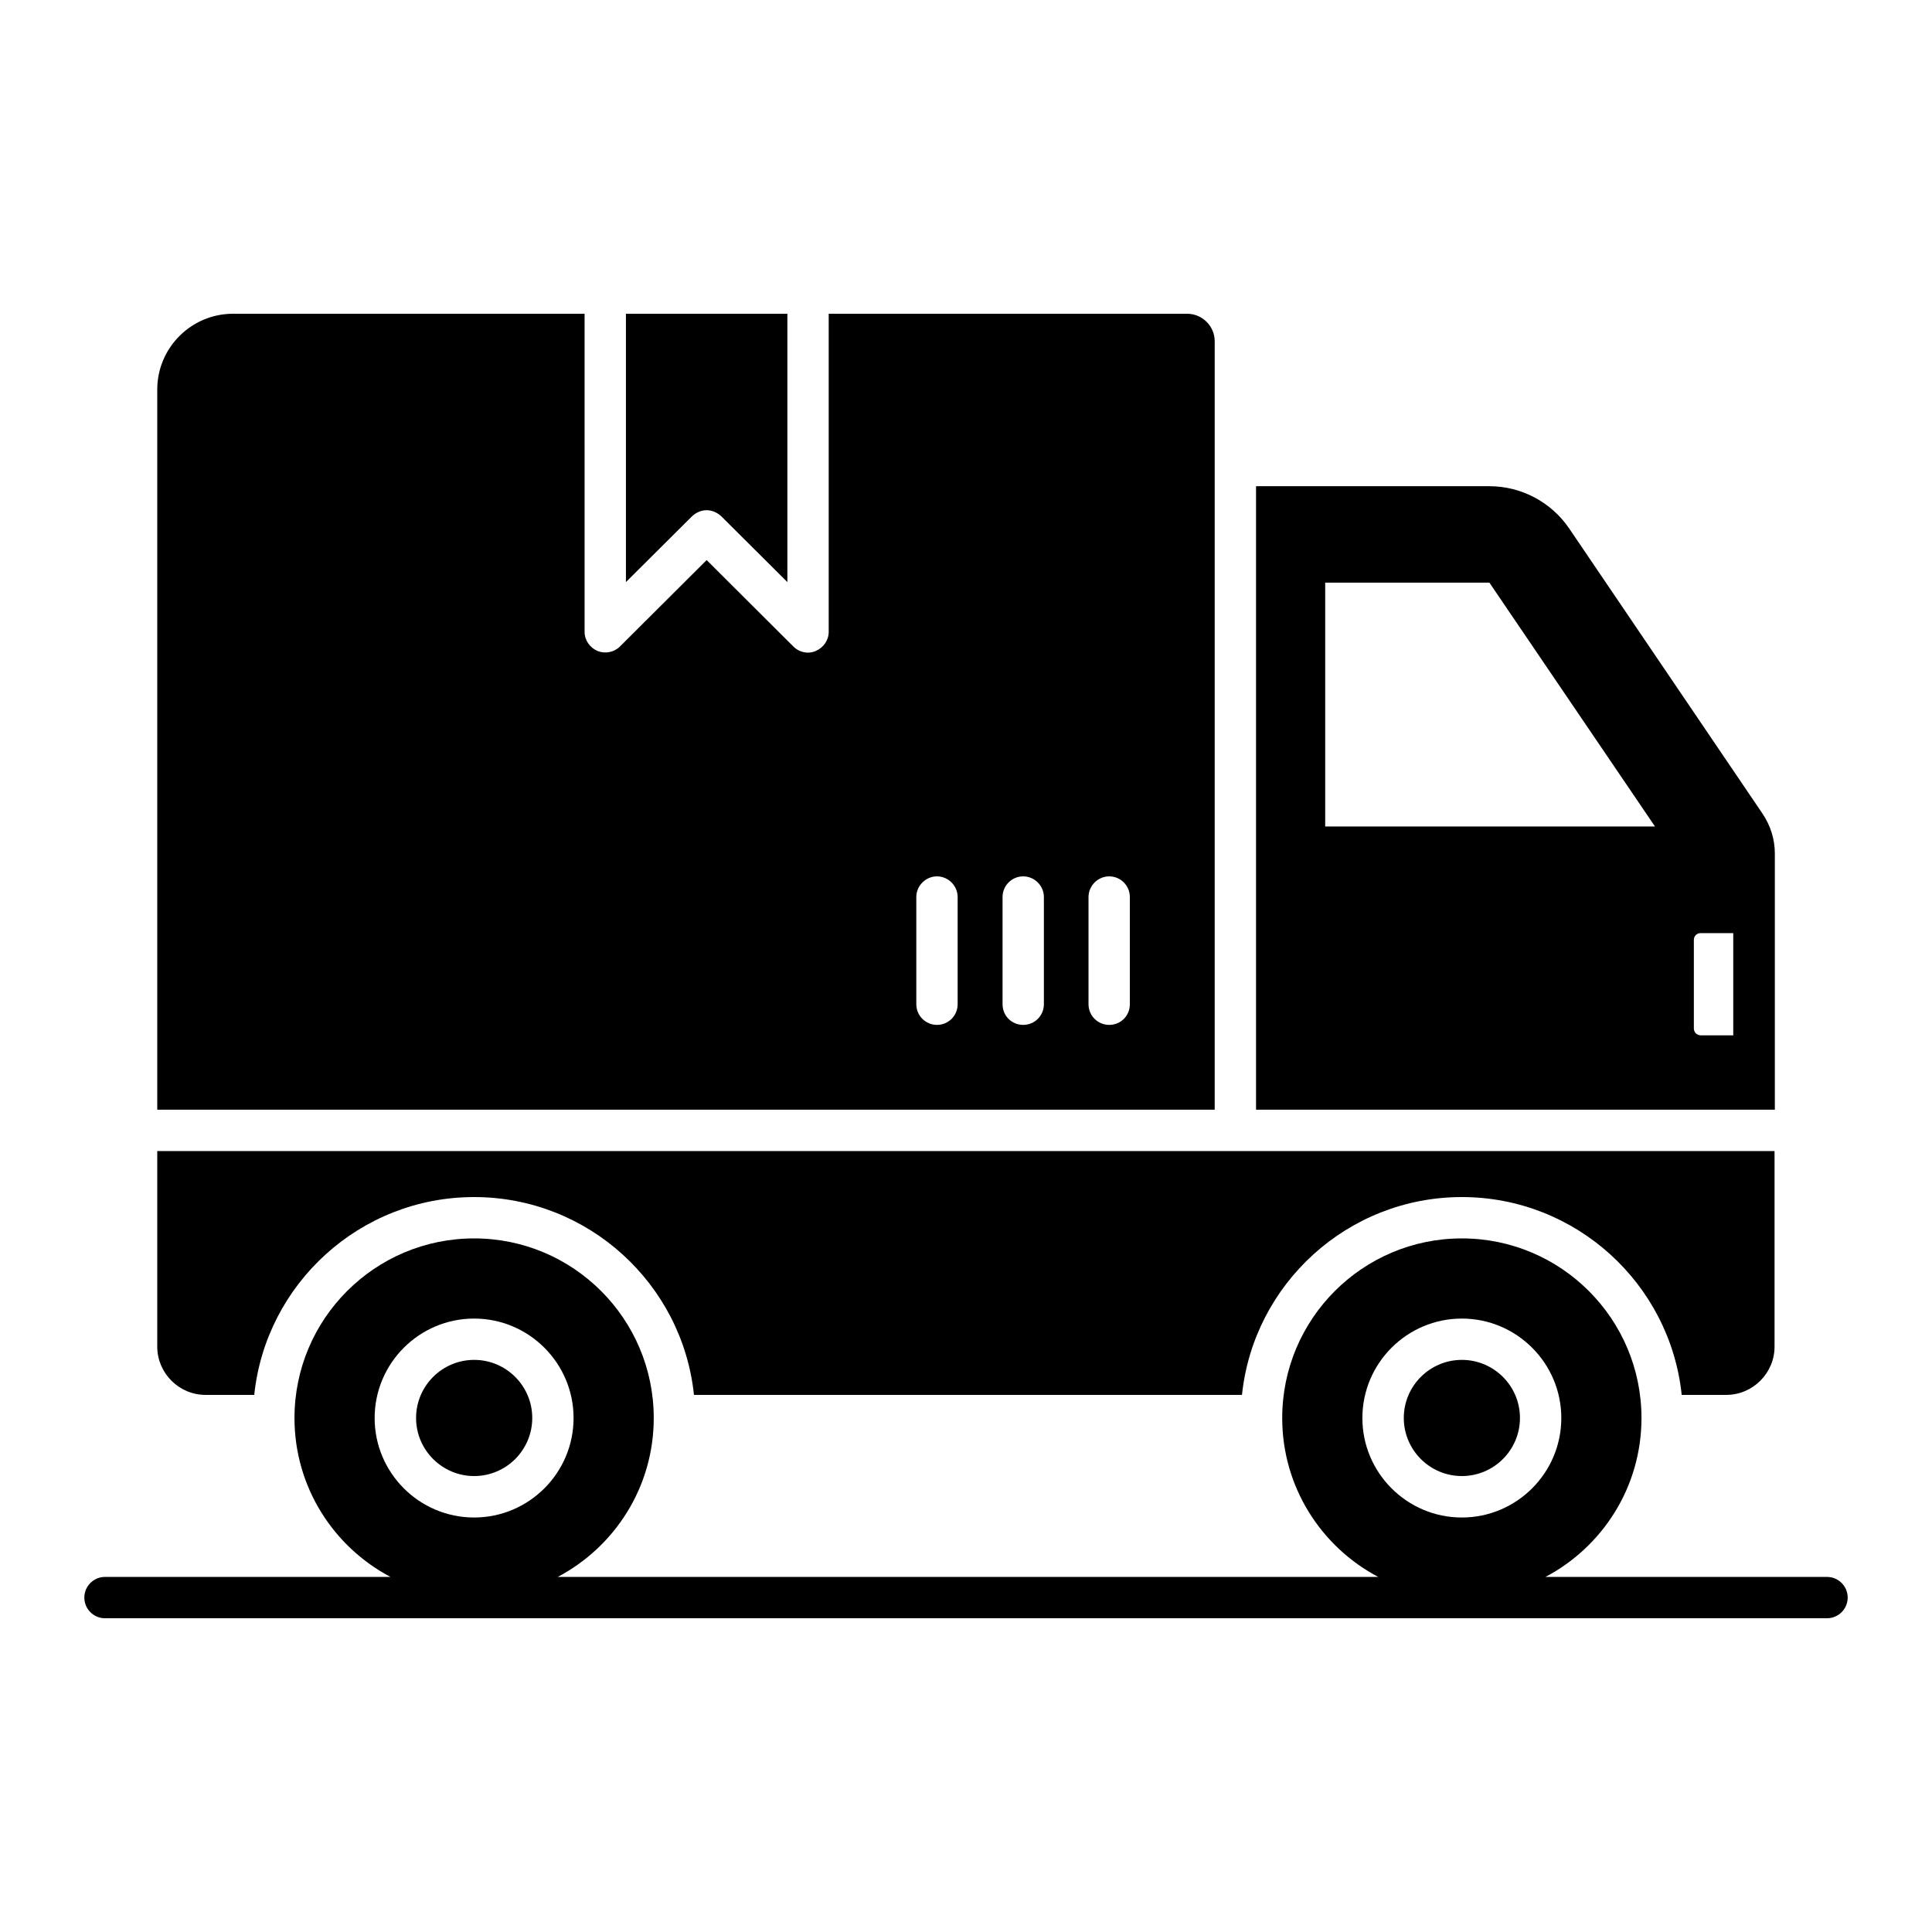
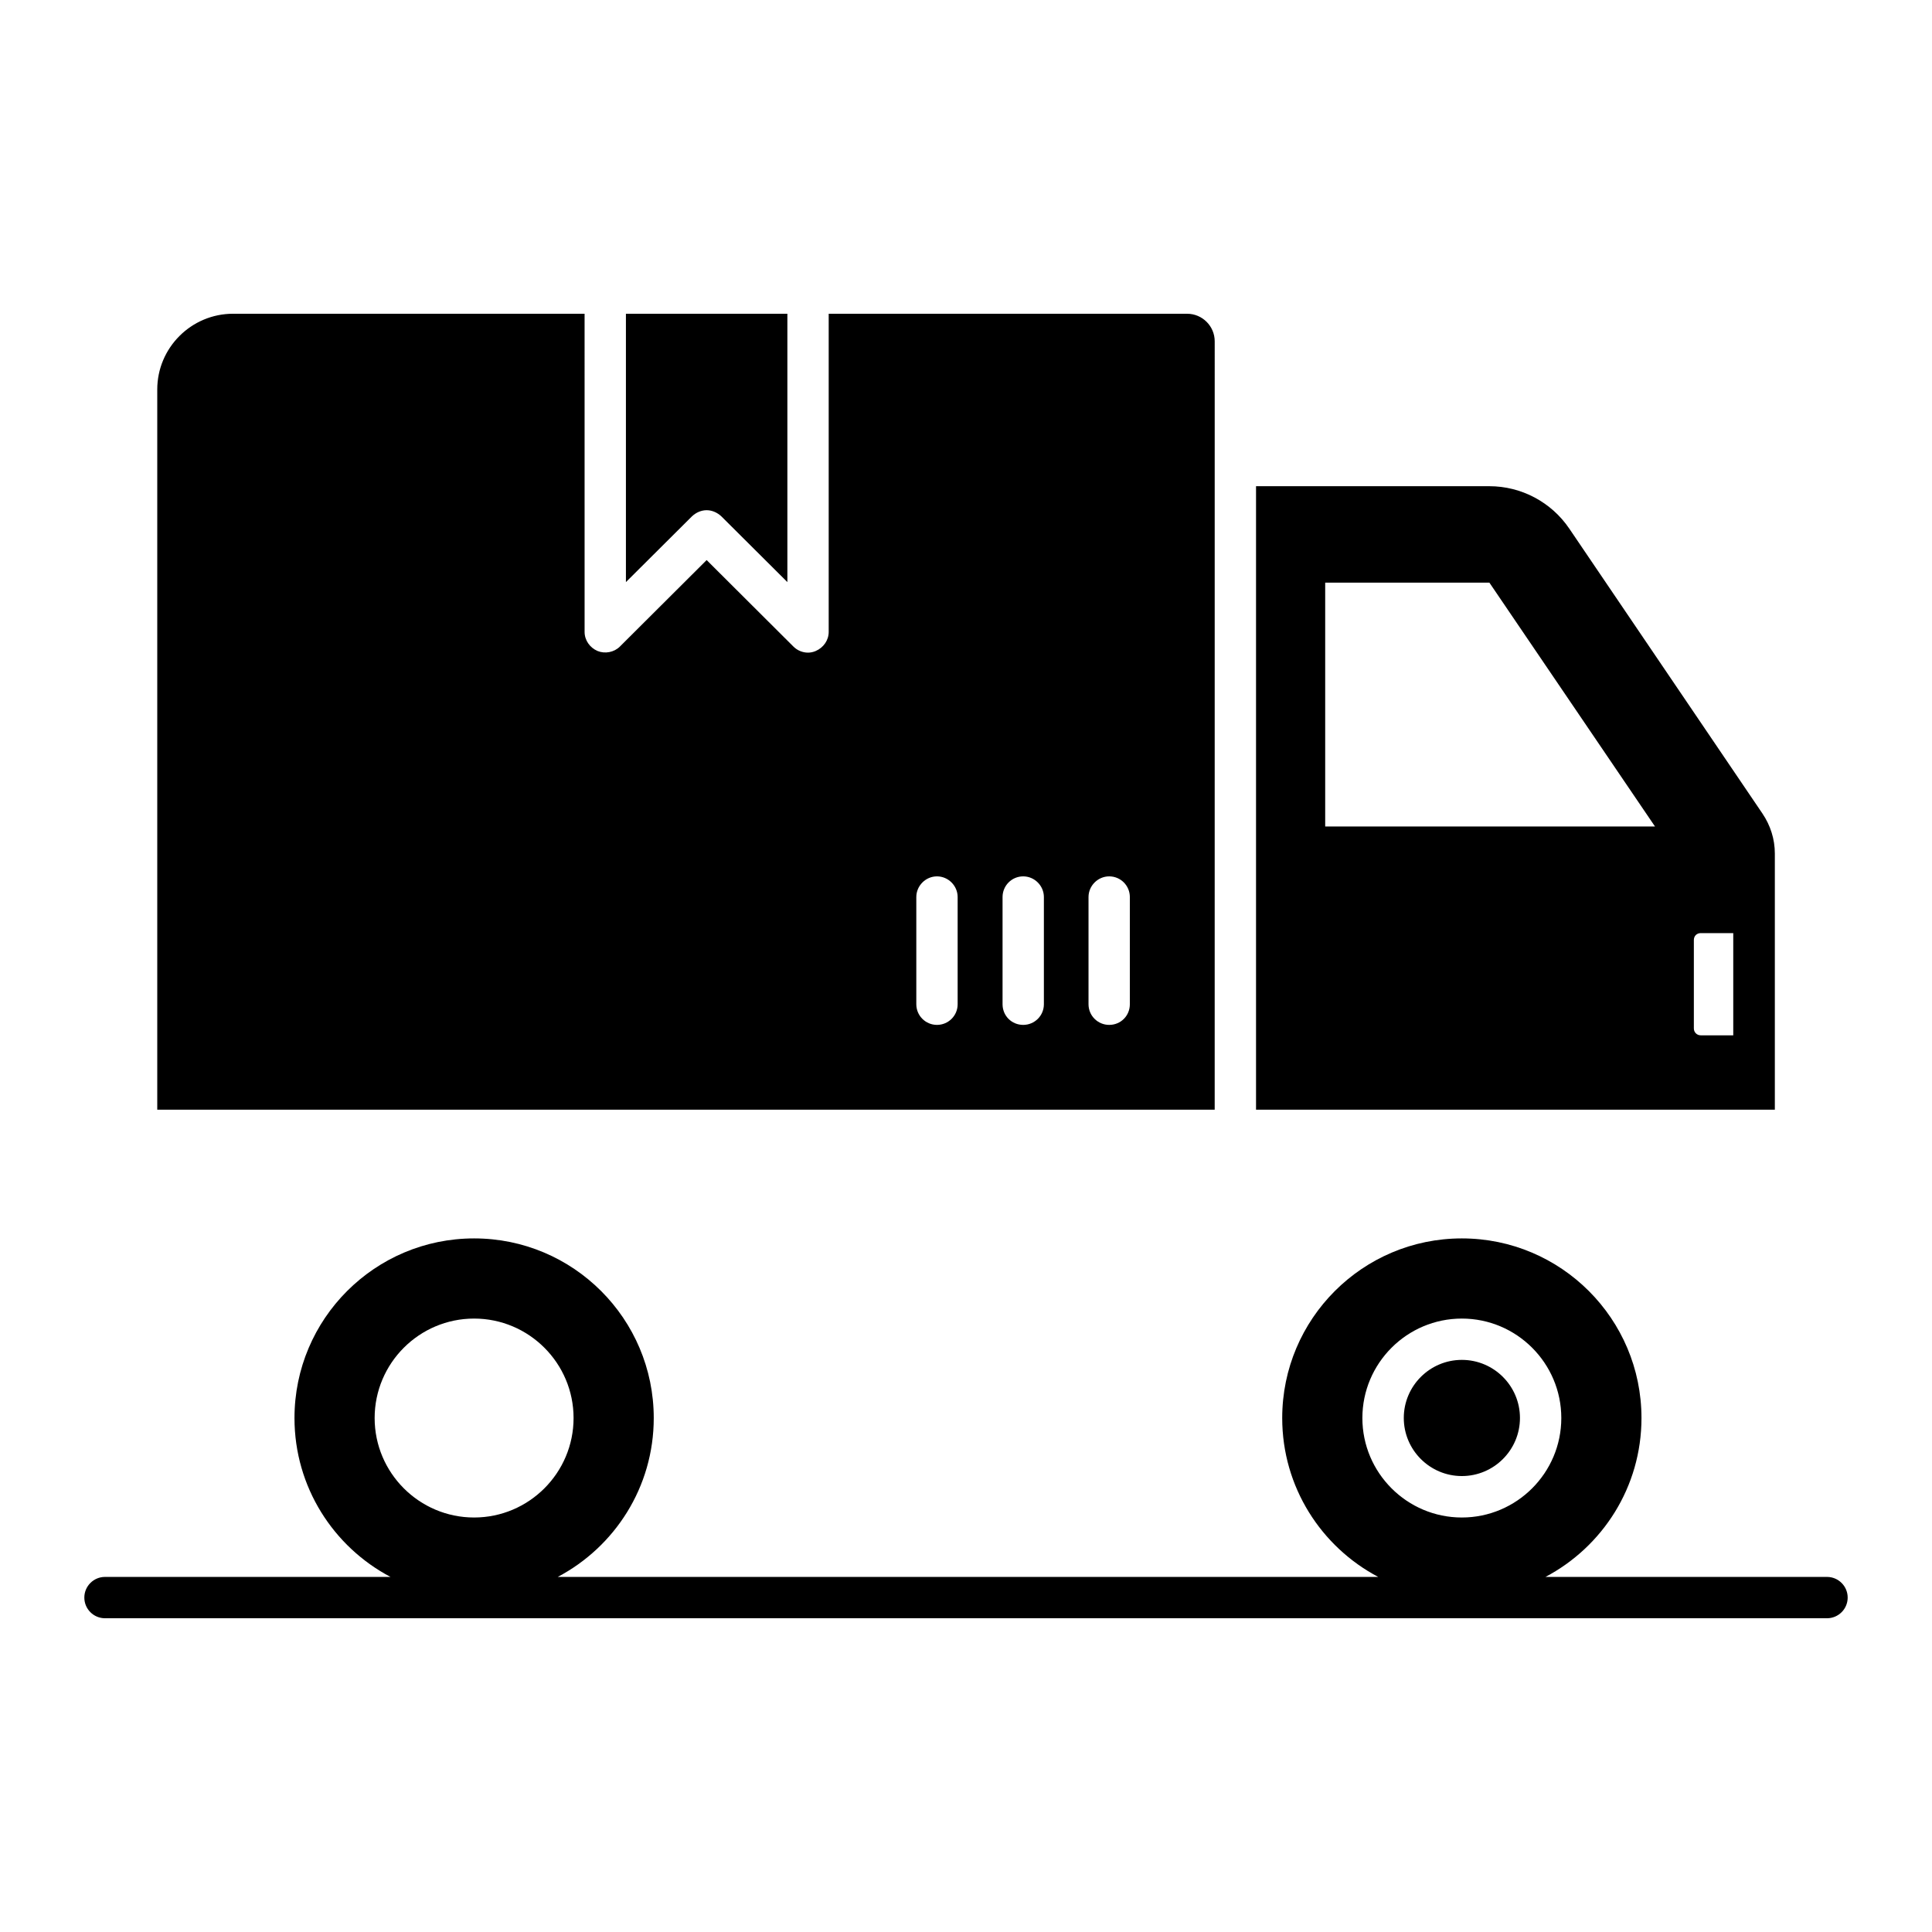
<svg xmlns="http://www.w3.org/2000/svg" fill="#000000" width="800px" height="800px" version="1.1" viewBox="144 144 512 512">
  <g>
-     <path d="m269.66 535.17c8.484 0 15.391-6.906 15.391-15.395 0-8.484-6.906-15.391-15.391-15.391-8.488 0-15.395 6.906-15.395 15.391 0 8.488 6.906 15.395 15.395 15.395z" />
    <path d="m531.41 535.17c8.488 0 15.395-6.906 15.395-15.395 0-8.484-6.906-15.391-15.395-15.391-8.484 0-15.391 6.906-15.391 15.391 0 8.488 6.906 15.395 15.391 15.395z" />
    <path d="m628.17 561.9h-74.602c15.09-7.965 25.441-23.793 25.441-42.105 0-26.285-21.32-47.605-47.605-47.605s-47.605 21.32-47.605 47.605c0 18.309 10.352 34.141 25.441 42.105h-217.43c15.09-7.965 25.441-23.793 25.441-42.105 0-26.285-21.32-47.605-47.605-47.605-26.285 0-47.605 21.32-47.605 47.605 0 18.309 10.352 34.141 25.441 42.105h-75.656c-3.023 0-5.477 2.453-5.477 5.477s2.453 5.477 5.477 5.477h456.35c3.023 0 5.477-2.453 5.477-5.477s-2.453-5.477-5.477-5.477zm-96.766-68.465c14.531 0 26.359 11.828 26.359 26.359s-11.828 26.359-26.359 26.359-26.359-11.828-26.359-26.359 11.828-26.359 26.359-26.359zm-261.76 0c14.531 0 26.359 11.828 26.359 26.359s-11.828 26.359-26.359 26.359-26.359-11.828-26.359-26.359 11.828-26.359 26.359-26.359z" />
    <path d="m614.35 370.18c0-3.797-1.168-7.449-3.285-10.586l-51.184-75.5c-4.746-7.008-12.703-11.246-21.176-11.246h-61.844v165.23h137.49zm-119.16-7.156v-64.617h43.516l43.883 64.617zm108.14 55.348h-8.617c-1.023 0-1.824-0.805-1.824-1.824v-23.441c0-1.094 0.805-1.824 1.824-1.824h8.617z" />
    <path d="m331.27 279.21c1.387 0 2.773 0.586 3.871 1.605l17.523 17.449v-71.117h-42.789v71.117l17.523-17.449c1.094-1.023 2.484-1.605 3.871-1.605z" />
    <path d="m465.91 234.45c0-4.016-3.285-7.301-7.301-7.301l-94.996-0.004v84.332c0 2.191-1.387 4.16-3.43 5.039-0.656 0.293-1.387 0.438-2.043 0.438-1.461 0-2.848-0.586-3.871-1.605l-23-22.926-23 22.926c-1.531 1.531-3.941 1.973-5.914 1.168-2.043-0.875-3.43-2.848-3.43-5.039l-0.004-84.332h-93.168c-11.027 0-20.078 8.98-20.078 20.078v190.86h280.23zm-68.125 175.68c0 3.066-2.481 5.477-5.477 5.477-2.992 0-5.477-2.41-5.477-5.477v-28.406c0-2.992 2.484-5.477 5.477-5.477 2.992 0 5.477 2.484 5.477 5.477zm22.855 0c0 3.066-2.484 5.477-5.477 5.477-3.066 0-5.477-2.41-5.477-5.477v-28.406c0-2.992 2.41-5.477 5.477-5.477 2.992 0 5.477 2.484 5.477 5.477zm22.781 0c0 3.066-2.41 5.477-5.477 5.477-2.992 0-5.477-2.41-5.477-5.477v-28.406c0-2.992 2.484-5.477 5.477-5.477 3.066 0 5.477 2.484 5.477 5.477z" />
-     <path d="m198.45 513.66h12.926c3.066-29.426 28.039-52.426 58.266-52.426 30.23 0 55.199 23 58.266 52.426h145.23c3.066-29.426 28.039-52.426 58.266-52.426 30.23 0 55.199 23 58.266 52.426h11.828c7.008 0 12.777-5.769 12.777-12.777v-51.84h-428.6v51.84c0 7.008 5.766 12.777 12.777 12.777z" />
  </g>
</svg>